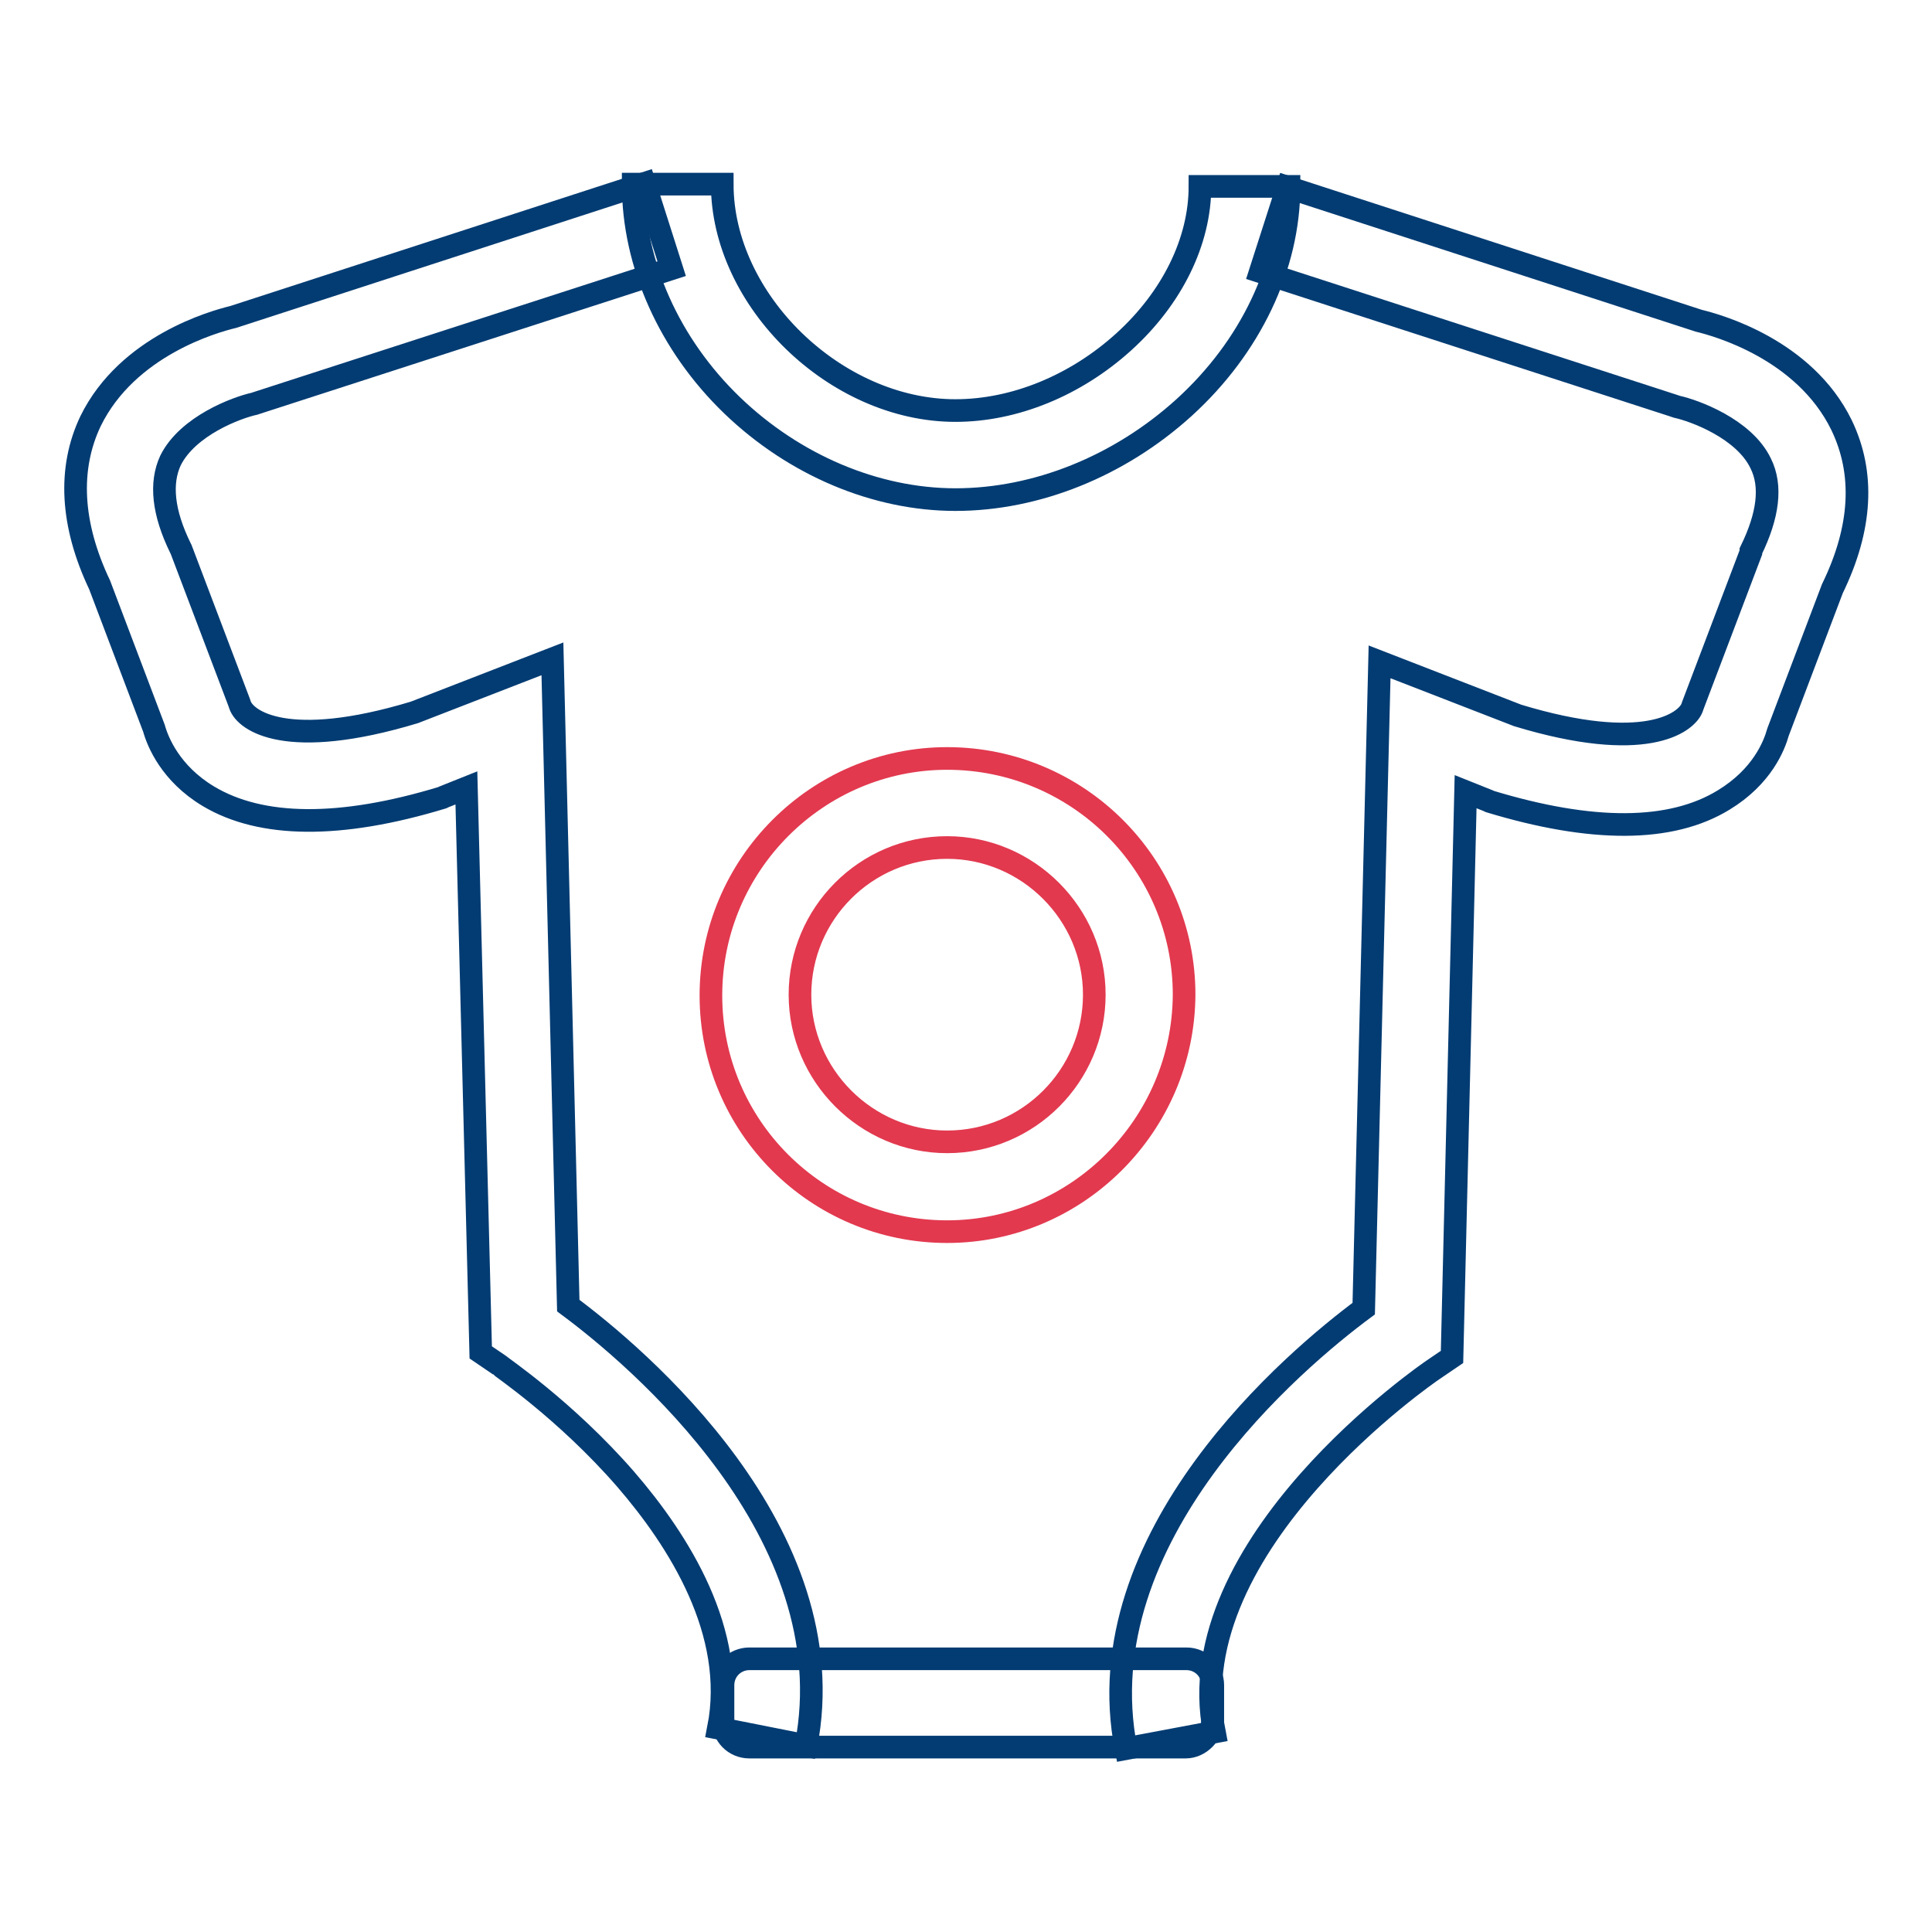
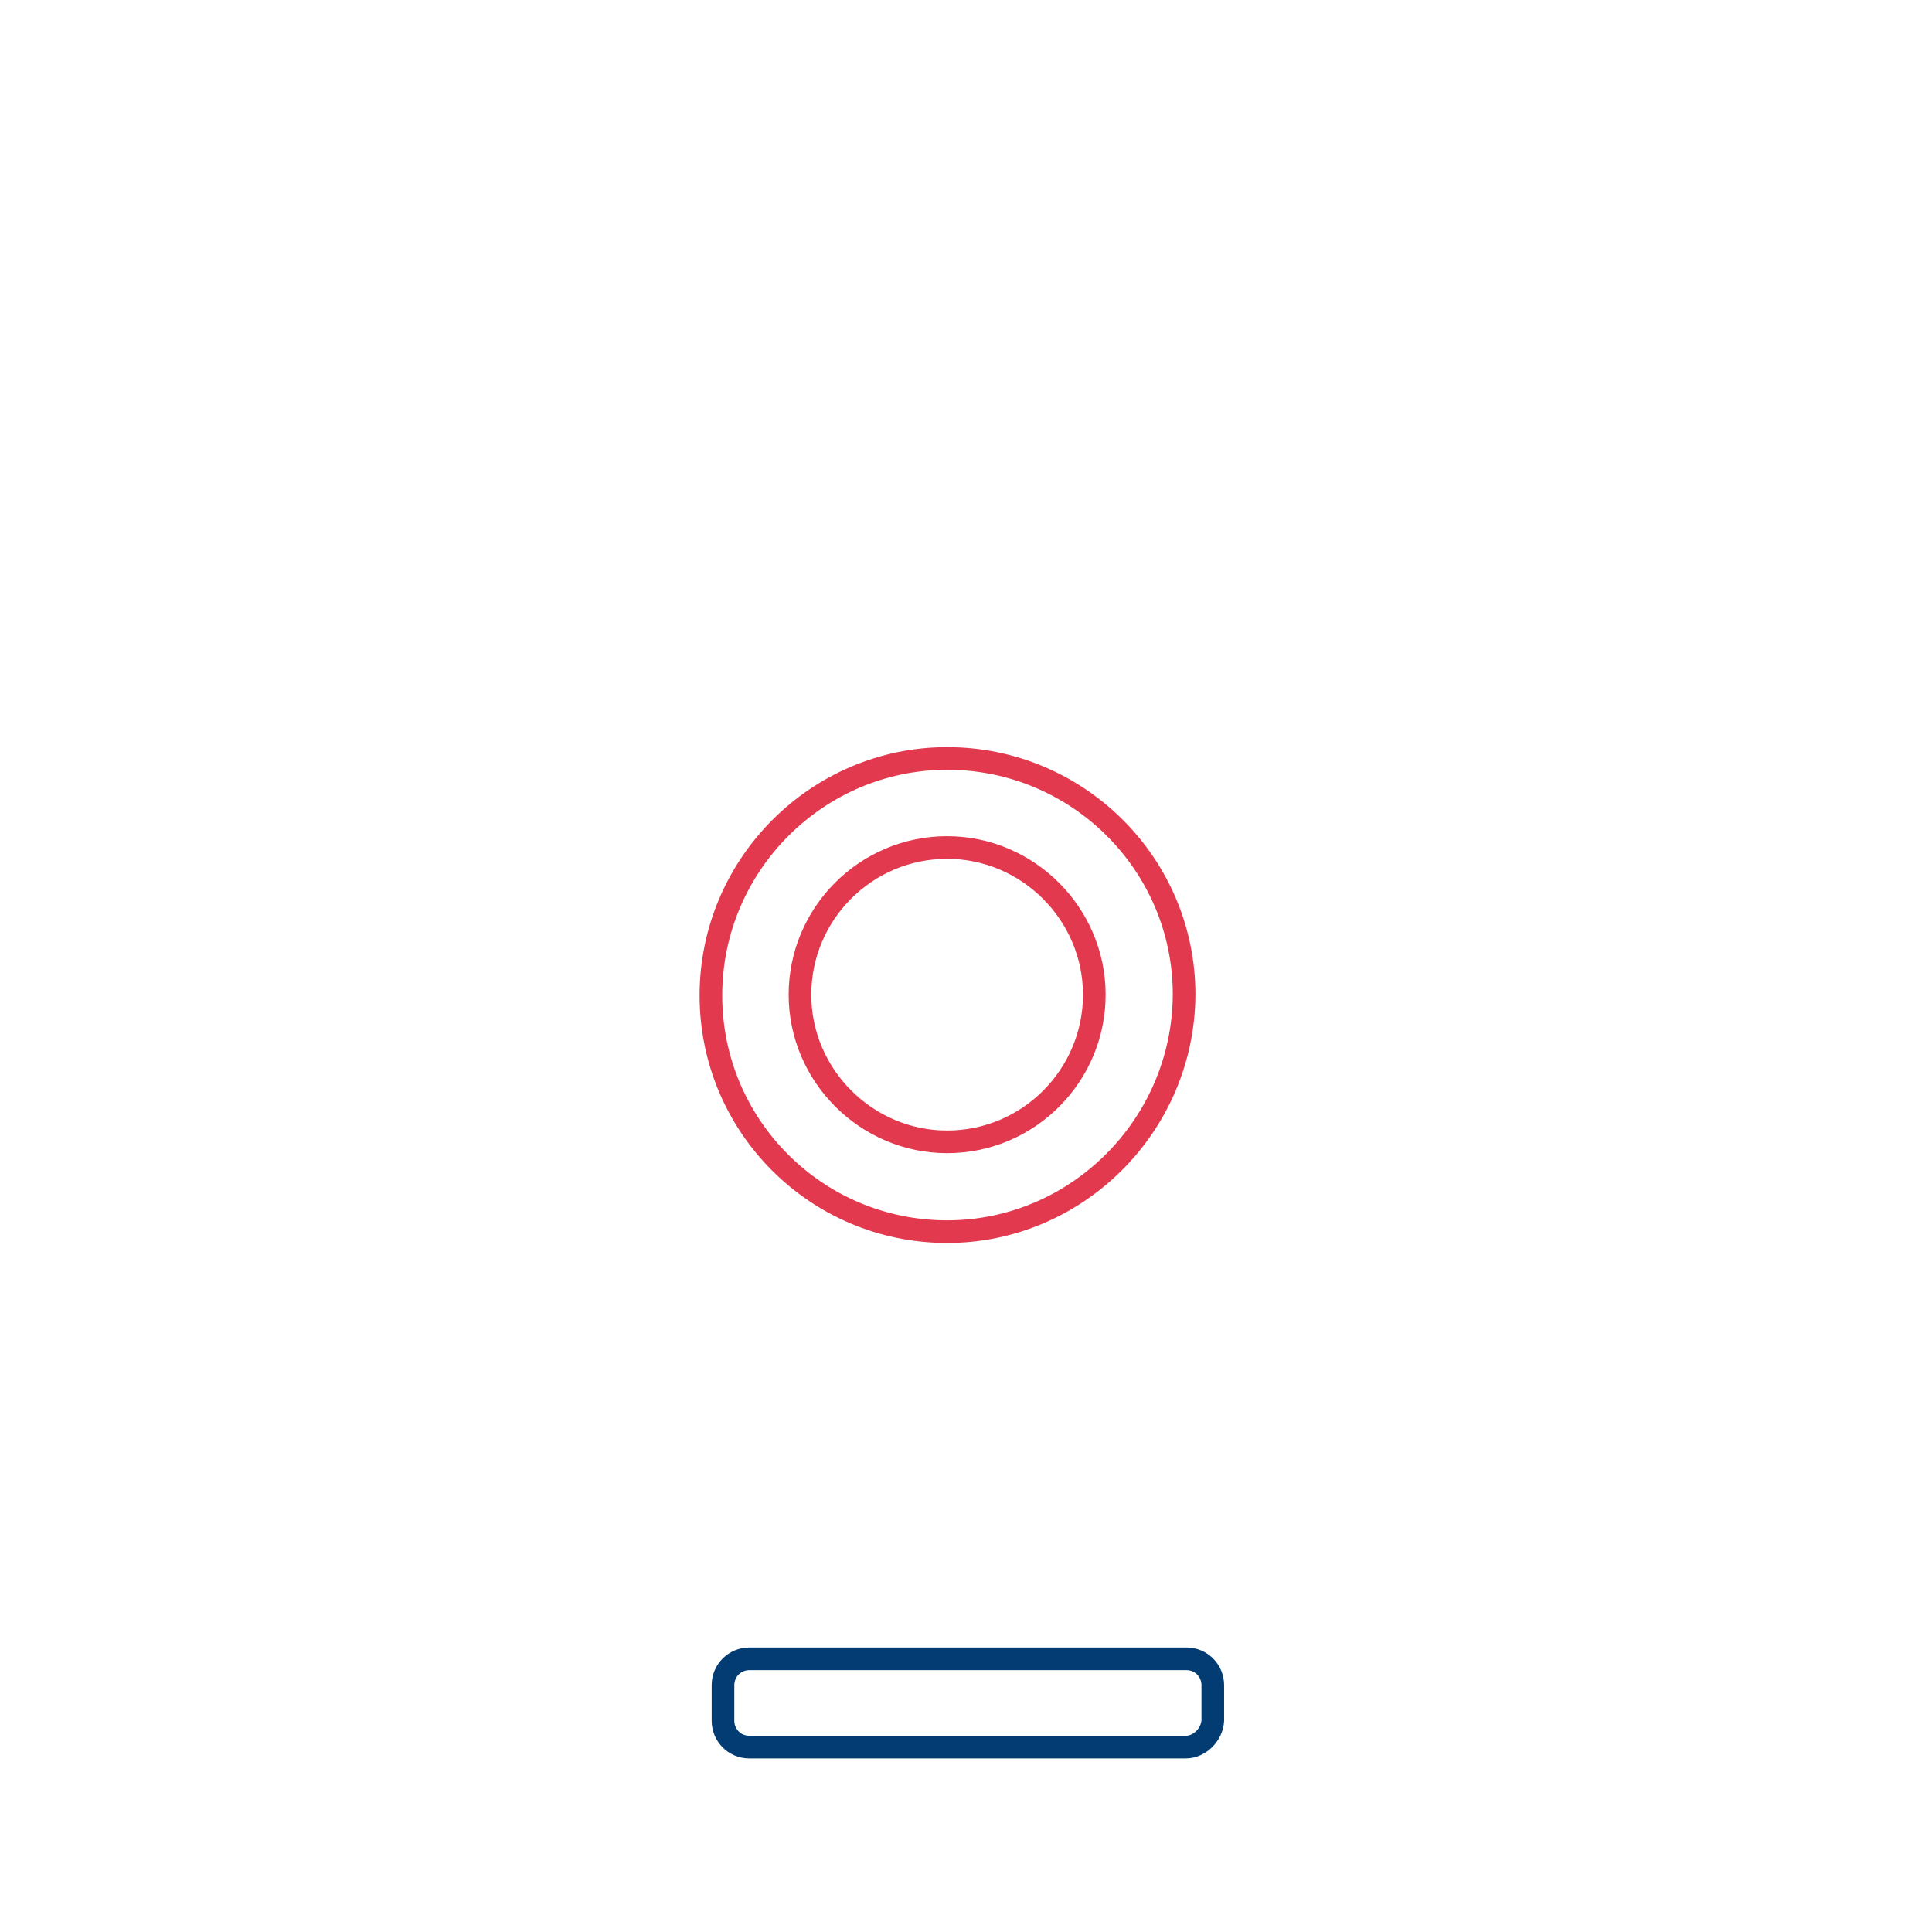
<svg xmlns="http://www.w3.org/2000/svg" version="1.1" x="0px" y="0px" viewBox="0 0 256 256" enable-background="new 0 0 256 256" xml:space="preserve">
  <g>
-     <path stroke-width="3" fill-opacity="0" stroke="#033c73" d="M126.6,66.2c-10.6,0-21.4-4.6-29.6-12.5c-8.3-8-13.1-18.7-13.1-29.3h11.8c0,15.4,15,30,30.9,30 c7.8,0,15.9-3.3,22.3-9.1C155.3,39.5,159,32,159,24.7h11.8c0,10.6-5.1,21.3-13.9,29.3C148.3,61.8,137.3,66.2,126.6,66.2z" />
-     <path stroke-width="3" fill-opacity="0" stroke="#033c73" d="M106.8,231.3L95.2,229c2.5-12.7-5.3-24.9-12.3-33c-8-9.2-16.7-15-16.7-15.1l-2.5-1.7l-1.9-74.8l-3,1.2 l-0.2,0.1c-13.5,4.1-24,4-31-0.2c-5-3-6.7-7.2-7.2-9l-7.2-19C9.4,69.5,9,62.1,12,55.8c4.9-10,16.4-13.2,18.9-13.8l54.5-17.7 L89,35.6L34,53.4l-0.3,0.1c-2.3,0.5-8.8,2.9-11.1,7.5c-1.4,3-1,6.9,1.3,11.6l0.1,0.2l7.7,20.3l0.1,0.3c0.7,2.1,6.2,6.1,23.1,1 l18.3-7.1l2.1,85.7C84.2,179.6,112.3,203.1,106.8,231.3z M149.2,231.7c-5.5-28.2,22.6-51.7,31.5-58.3l2.1-85.7l18.3,7.1 c16.8,5.1,22.3,1,23.1-1l0.1-0.3l7.7-20.3L232,73c2.3-4.7,2.8-8.6,1.3-11.6c-2.2-4.6-8.8-7-11.1-7.5l-0.3-0.1l-0.3-0.1L167,36 l3.6-11.2l54.5,17.7c2.5,0.6,14,3.8,18.9,13.8c3.1,6.4,2.7,13.7-1.2,21.7l-7.2,19c-0.5,1.8-2.1,5.9-7.2,9c-7,4.3-17.5,4.3-31,0.2 l-0.2-0.1l-3-1.2l-1.8,74.9l-2.5,1.7c-0.3,0.2-33.9,23.1-29,48L149.2,231.7z" />
    <path stroke-width="3" fill-opacity="0" stroke="#033c73" d="M157.1,231.5H99.3c-2,0-3.5-1.6-3.5-3.5v-4.7c0-2,1.6-3.5,3.5-3.5h57.9c2,0,3.5,1.6,3.5,3.5v4.7 C160.6,229.8,159,231.5,157.1,231.5L157.1,231.5z" />
    <path stroke-width="3" fill-opacity="0" stroke="#e2394f" d="M125.5,163.2c-17.3,0-31.3-14-31.3-31.3c0-17.3,14.1-31.4,31.3-31.4c17.3,0,31.4,14,31.4,31.3 C156.8,149.1,142.7,163.2,125.5,163.2z M125.5,112.3c-10.8,0-19.5,8.8-19.5,19.5c0,10.7,8.8,19.5,19.5,19.5 c10.8,0,19.5-8.8,19.5-19.5C145,121.1,136.2,112.3,125.5,112.3z" />
  </g>
</svg>